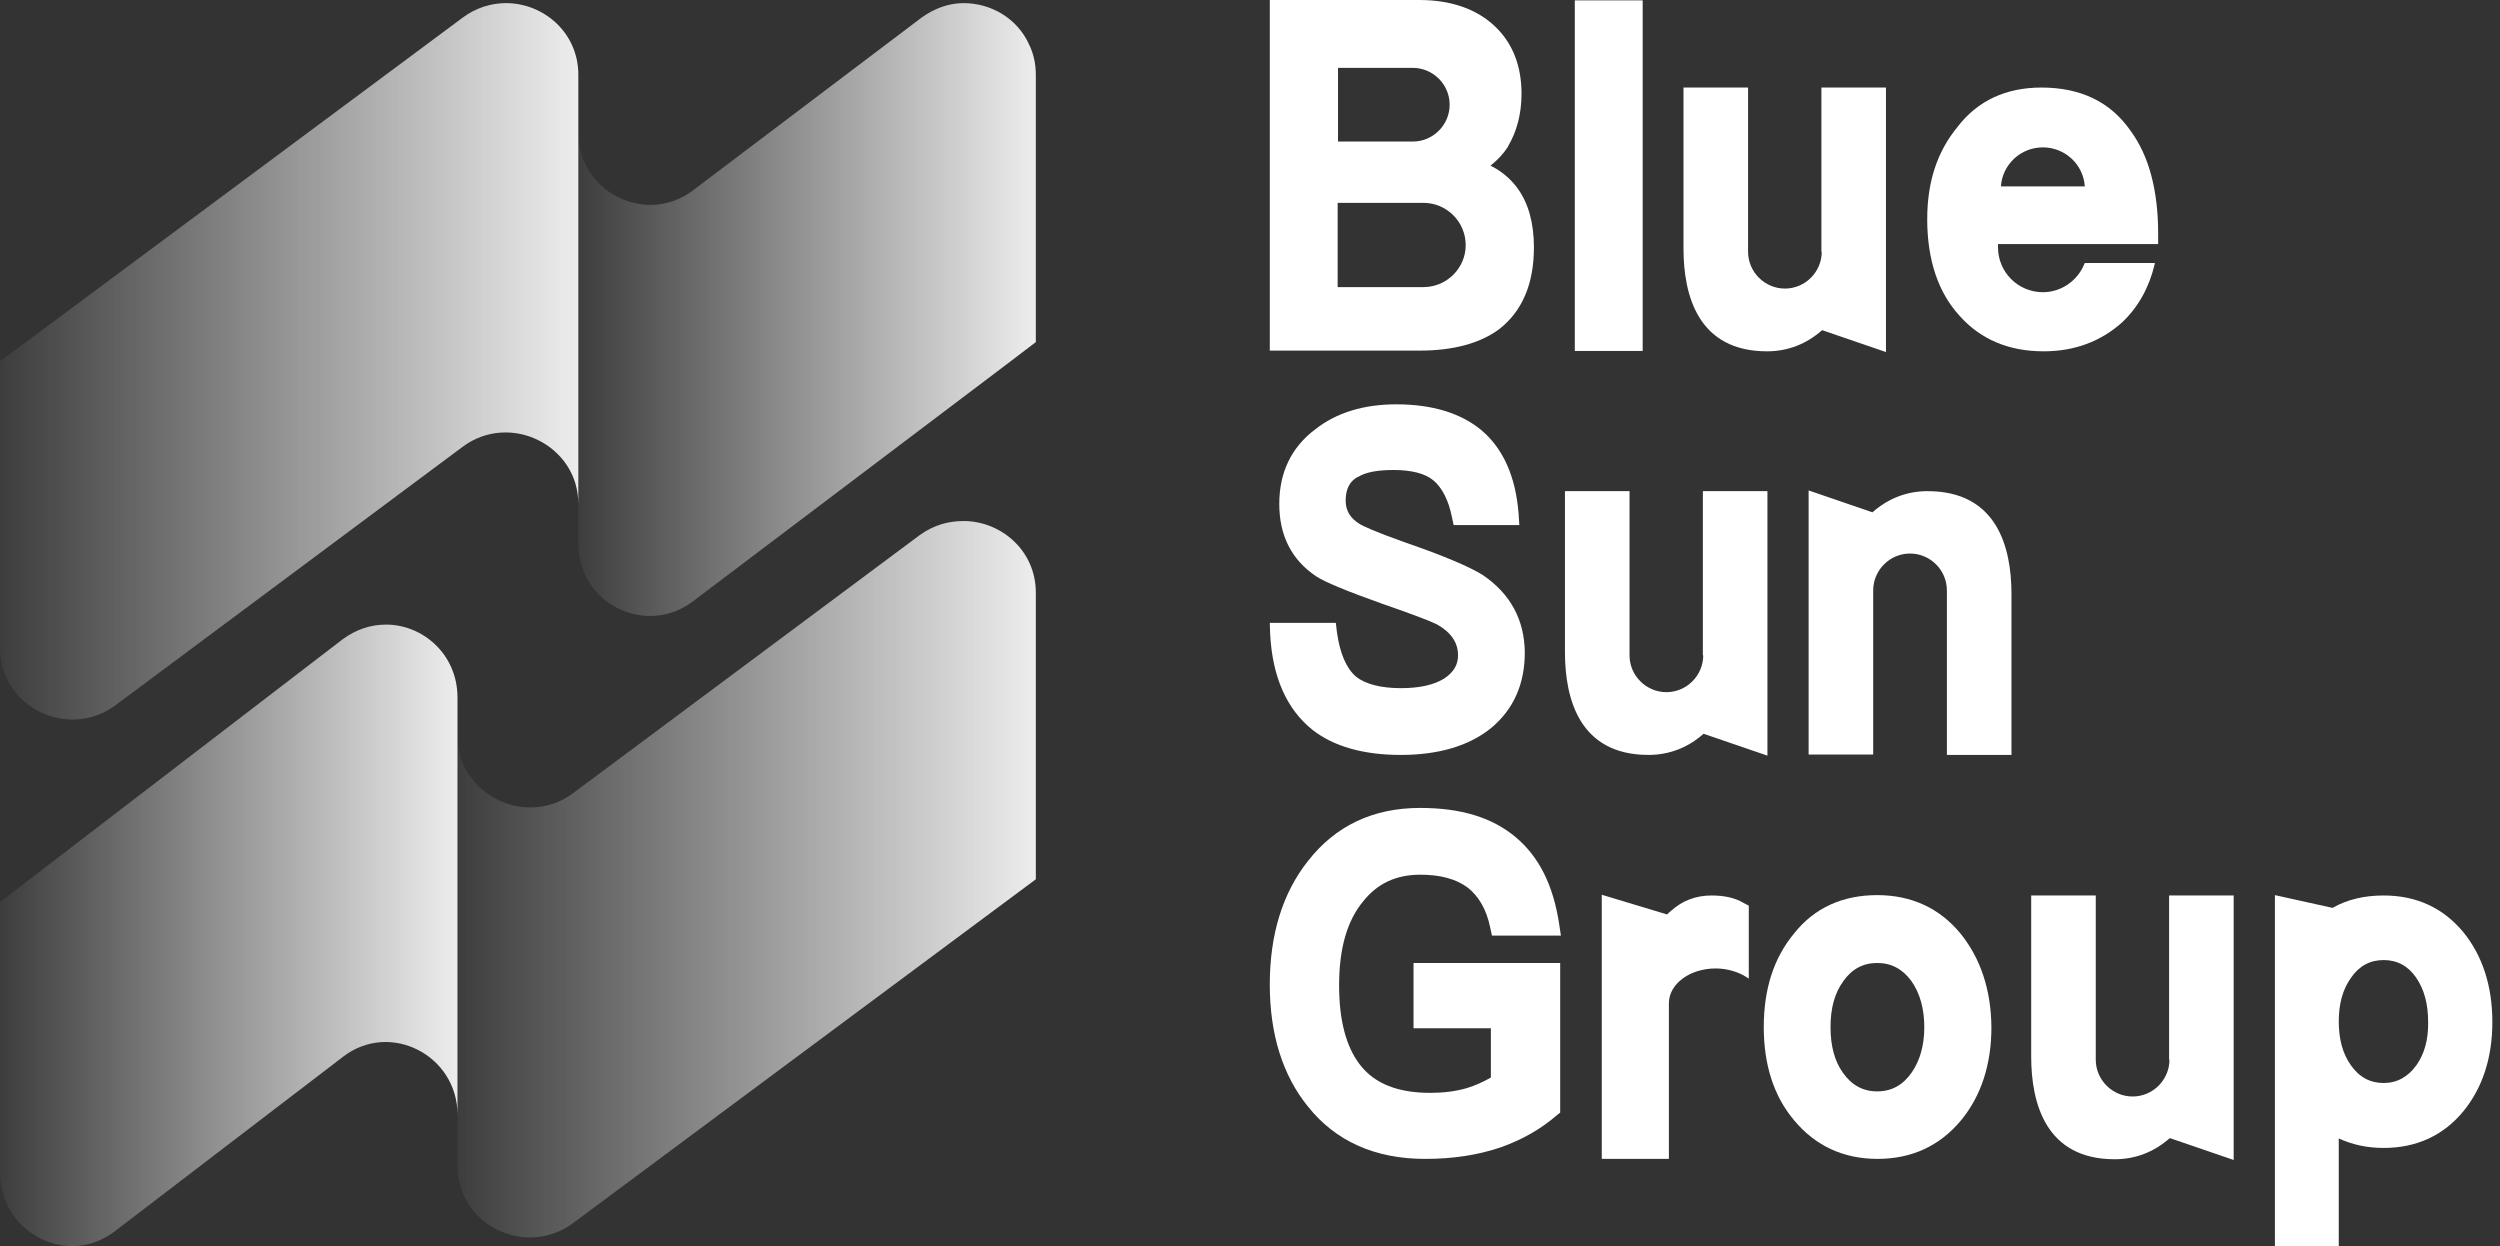
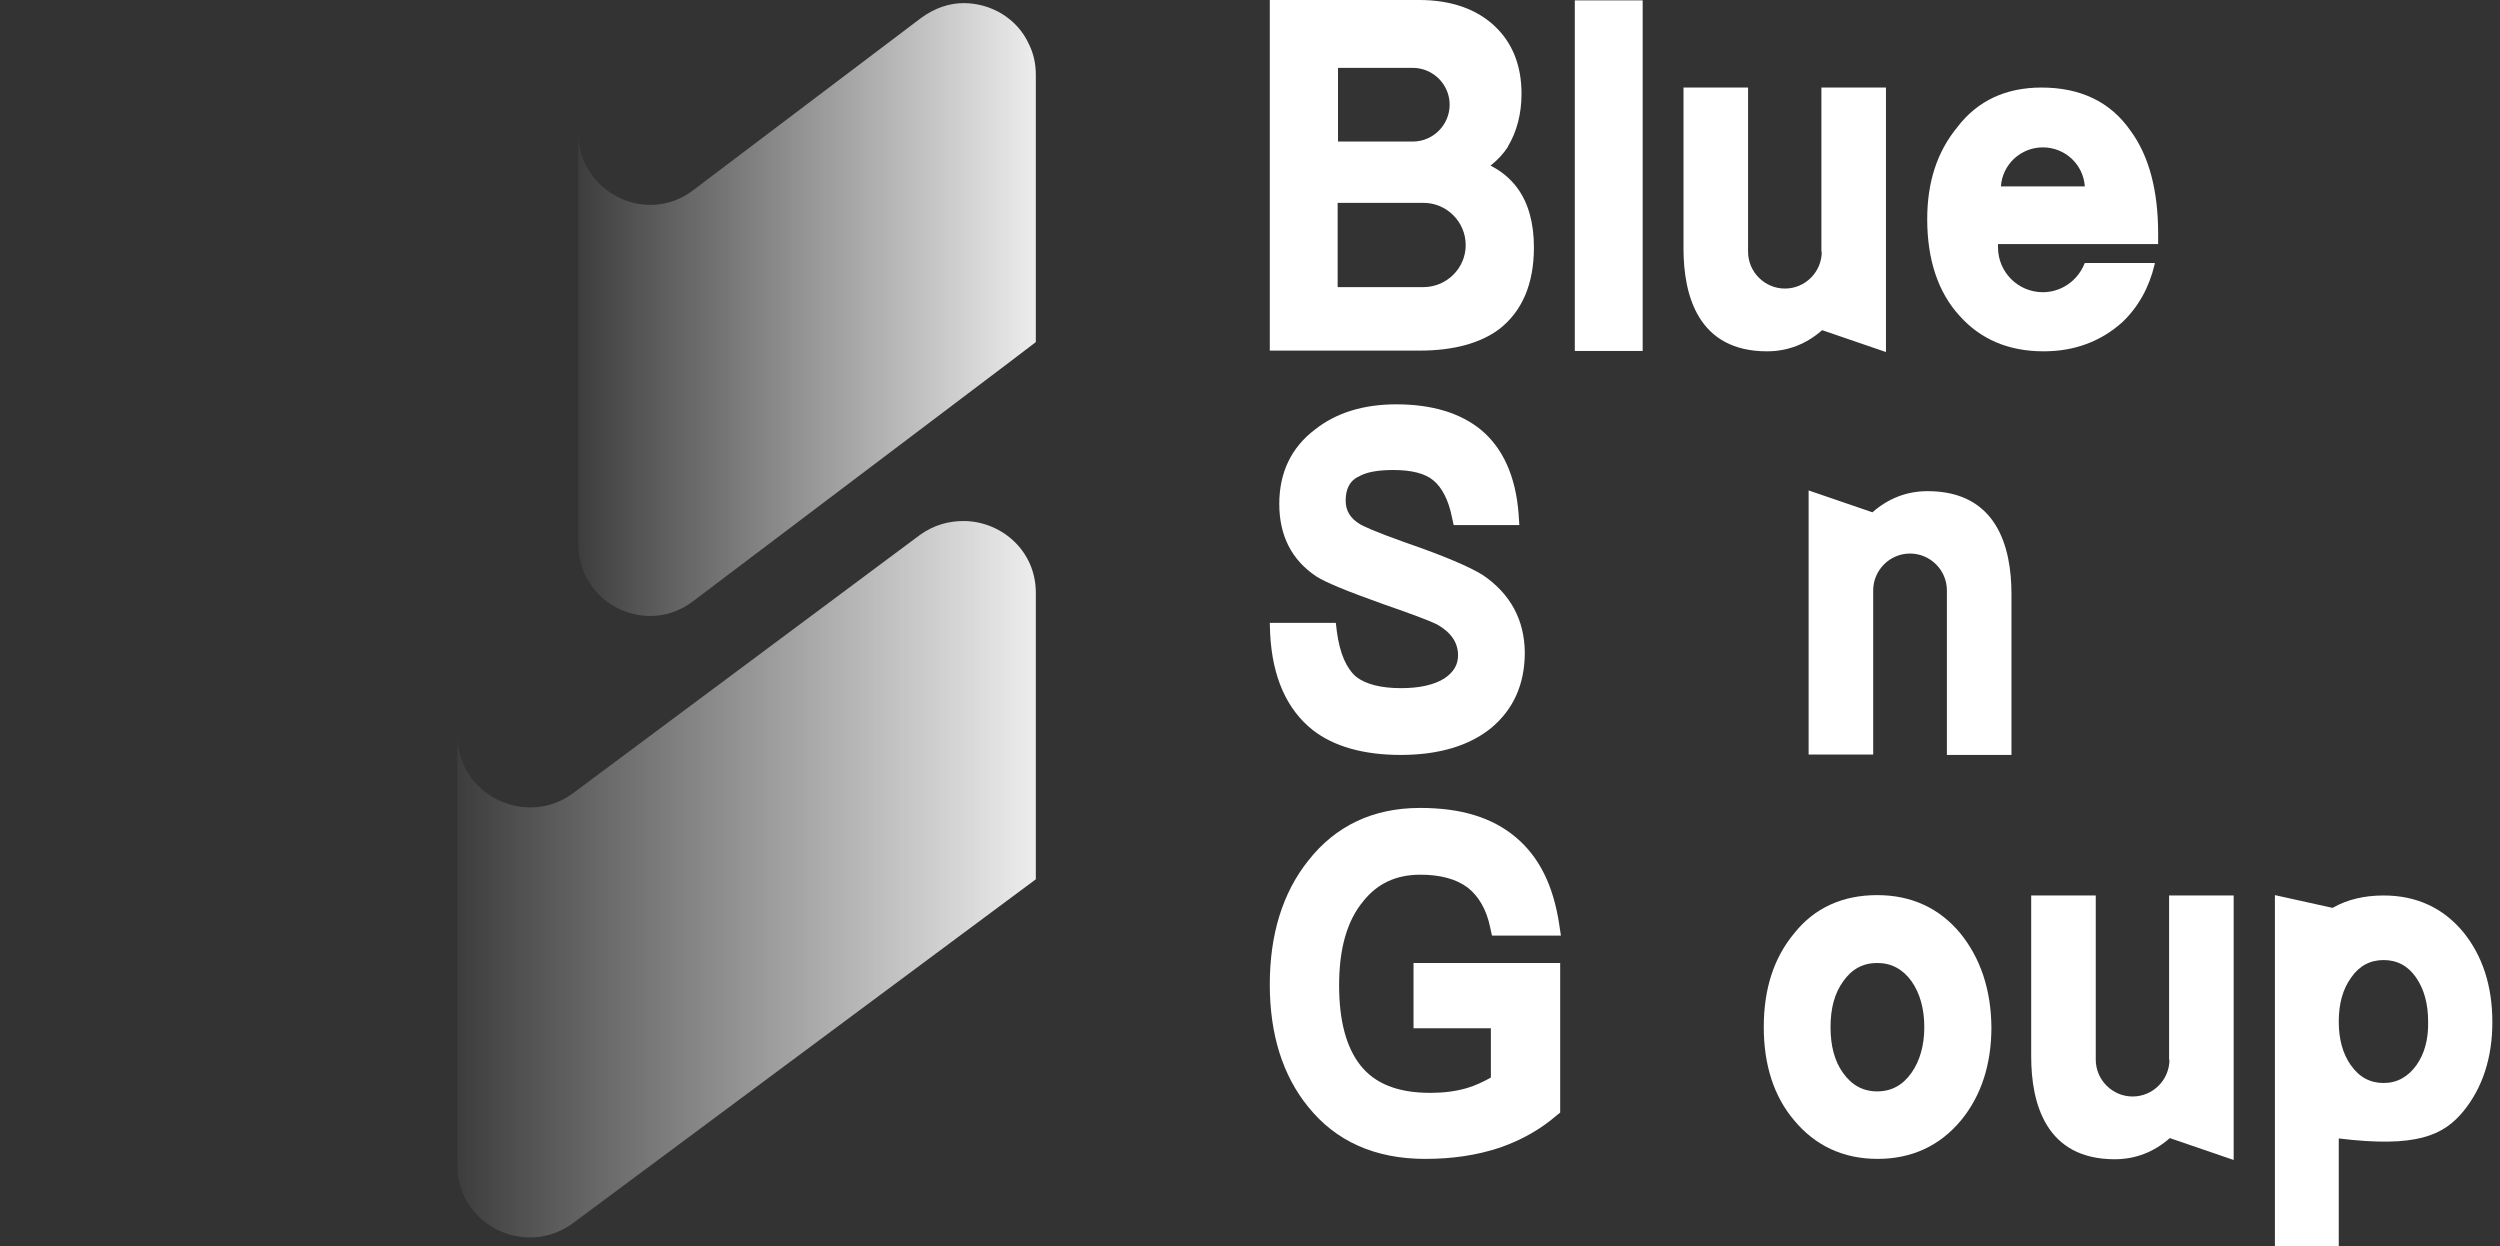
<svg xmlns="http://www.w3.org/2000/svg" width="321" height="160" viewBox="0 0 321 160" fill="none">
  <rect x="0" y="0" width="321" height="160" fill="#333333" stroke="none" />
  <path d="M210.918 0.047H202.205V45.063H210.918V0.047Z" fill="white" />
  <path d="M233.914 32.32C233.914 34.897 231.806 37.052 229.183 37.052C226.607 37.052 224.452 34.944 224.452 32.32V11.241H216.161V31.899C216.161 37.942 218.034 45.109 226.888 45.109C229.558 45.109 231.947 44.172 233.961 42.392L242.159 45.202V11.241H233.867V32.32H233.914Z" fill="white" />
  <path d="M194.848 24.171C193.958 22.953 192.787 21.97 191.381 21.267C192.271 20.564 193.021 19.768 193.63 18.831V18.784C194.754 16.91 195.363 14.615 195.363 12.039C195.363 8.479 194.239 5.574 191.99 3.42C189.648 1.171 186.322 0 182.247 0H163.041V45.017H182.294C186.603 45.017 190.07 44.08 192.506 42.253C195.457 39.957 196.956 36.444 196.956 31.76C196.956 28.668 196.253 26.092 194.848 24.171ZM171.801 8.713H181.404C183.98 8.713 186.135 10.821 186.135 13.444C186.135 16.02 184.027 18.175 181.404 18.175H171.801V8.713ZM182.762 36.866H171.754V26.045H182.762C185.76 26.045 188.196 28.481 188.196 31.479C188.196 34.43 185.76 36.866 182.762 36.866Z" fill="white" />
  <path d="M262.117 11.241C257.573 11.241 253.919 12.927 251.343 16.3C248.72 19.485 247.455 23.373 247.455 28.151C247.455 33.351 248.86 37.567 251.624 40.565C254.294 43.563 257.901 45.109 262.398 45.109C266.38 45.109 269.752 43.844 272.516 41.361C274.53 39.441 275.936 36.958 276.638 34.007L276.685 33.773H267.691L267.644 33.866C266.754 36.068 264.646 37.52 262.304 37.52C259.119 37.52 256.543 34.944 256.543 31.758C256.543 31.618 256.543 31.477 256.543 31.337H277.107V30.025C277.107 24.451 275.936 20.001 273.547 16.768C270.97 13.068 267.129 11.241 262.117 11.241ZM256.917 23.935C257.105 21.125 259.447 18.923 262.304 18.923C265.162 18.923 267.504 21.125 267.691 23.935H256.917Z" fill="white" />
  <path d="M190.398 73.839C188.758 72.808 185.385 71.356 180.607 69.717C176.251 68.171 174.986 67.515 174.658 67.328C173.393 66.578 172.784 65.594 172.784 64.283C172.784 62.784 173.3 61.8 174.33 61.238H174.377C175.361 60.629 176.86 60.348 178.921 60.348C181.31 60.348 183.043 60.816 184.074 61.706C185.151 62.596 185.994 64.236 186.416 66.344L186.65 67.421H195.082L194.988 65.969C194.613 61.144 192.974 57.537 190.163 55.195C187.54 53.04 183.886 51.916 179.296 51.916C175.08 51.916 171.567 52.993 168.85 55.148C165.805 57.444 164.259 60.676 164.259 64.704C164.259 68.78 165.852 71.918 169.037 74.026C170.208 74.776 172.925 75.9 177.656 77.586C181.872 79.038 183.933 79.882 184.495 80.163C186.322 81.193 187.212 82.505 187.212 84.144C187.212 85.362 186.65 86.299 185.479 87.095C184.167 87.939 182.247 88.36 179.905 88.36C177.281 88.36 175.361 87.845 174.143 86.908C172.878 85.831 172.035 83.91 171.66 81.146L171.52 79.975H163.041L163.088 81.381C163.369 86.908 165.196 91.077 168.569 93.747C171.285 95.855 175.08 96.933 179.858 96.933C184.729 96.933 188.664 95.761 191.475 93.466C194.332 91.077 195.785 87.845 195.785 83.77C195.738 79.554 193.911 76.228 190.398 73.839Z" fill="white" />
-   <path d="M218.694 84.143C218.694 86.72 216.586 88.874 213.963 88.874C211.386 88.874 209.232 86.766 209.232 84.143V63.064H200.94V83.722C200.94 89.764 202.814 96.931 211.667 96.931C214.338 96.931 216.727 95.995 218.741 94.215L226.938 97.025V63.064H218.647V84.143H218.694Z" fill="white" />
  <path d="M247.498 63.064C244.828 63.064 242.439 64.001 240.424 65.781L232.227 62.971V96.885H240.518V75.806C240.518 73.229 242.626 71.075 245.249 71.075C247.826 71.075 249.981 73.183 249.981 75.806V96.932H258.272V76.274C258.272 70.231 256.398 63.064 247.498 63.064Z" fill="white" />
  <path d="M182.387 112.311C184.964 112.311 186.978 112.873 188.43 113.95C189.882 115.075 190.866 116.808 191.334 119.056L191.569 120.134H200.422L200.188 118.588C199.438 113.716 197.658 110.062 194.66 107.533C191.615 104.956 187.587 103.738 182.34 103.738C176.298 103.738 171.473 106.034 167.96 110.531C164.681 114.653 163.041 119.993 163.041 126.411C163.041 132.781 164.681 138.075 167.96 142.103C171.52 146.553 176.579 148.802 182.996 148.802C186.51 148.802 189.648 148.333 192.599 147.35C195.41 146.366 197.799 145.007 199.86 143.227L200.328 142.853V123.647H181.497V132.032H191.428V138.356C190.444 138.918 189.414 139.386 188.336 139.714C186.884 140.136 185.338 140.323 183.652 140.323C179.483 140.323 176.532 139.152 174.658 136.763C172.831 134.421 171.941 131.001 171.941 126.504C171.941 121.773 172.972 118.213 175.033 115.73C176.86 113.435 179.249 112.311 182.387 112.311Z" fill="white" />
  <path d="M251.716 119.851C249.046 116.619 245.439 114.933 241.036 114.933C236.586 114.933 232.979 116.572 230.403 119.804C227.779 122.943 226.468 126.925 226.468 131.89C226.468 136.762 227.78 140.79 230.356 143.835C233.073 147.114 236.68 148.801 241.083 148.801C245.486 148.801 249.093 147.114 251.81 143.835C254.387 140.697 255.698 136.668 255.698 131.89C255.651 127.065 254.293 123.037 251.716 119.851ZM245.439 137.745C244.315 139.338 242.863 140.134 241.036 140.134C239.209 140.134 237.757 139.338 236.633 137.745C235.555 136.246 235.04 134.279 235.04 131.89C235.04 129.454 235.556 127.534 236.68 125.988C237.757 124.442 239.209 123.646 241.036 123.646C242.863 123.646 244.315 124.442 245.439 125.988C246.517 127.534 247.079 129.501 247.079 131.89C247.079 134.232 246.517 136.2 245.439 137.745Z" fill="white" />
-   <path d="M219.767 114.98C217.753 114.98 216.019 115.636 214.567 116.947C214.38 117.088 214.193 117.275 214.052 117.416L205.667 114.886V148.801H214.286V128.799C214.286 126.363 216.956 124.349 220.282 124.349C221.734 124.349 223.187 124.77 224.264 125.473L224.545 125.66V116.291L223.842 115.917C222.718 115.261 221.36 114.98 219.767 114.98Z" fill="white" />
  <path d="M278.558 136.059C278.558 138.635 276.45 140.79 273.827 140.79C271.251 140.79 269.096 138.682 269.096 136.059V114.979H260.805V135.637C260.805 141.68 262.678 148.847 271.532 148.847C274.202 148.847 276.591 147.91 278.605 146.13L286.803 148.941V114.979H278.511V136.059H278.558Z" fill="white" />
-   <path d="M316.27 119.664C313.694 116.572 310.274 114.98 306.058 114.98C303.576 114.98 301.374 115.495 299.5 116.572L292.099 114.933V159.996H300.297V146.177C302.03 146.974 303.95 147.395 306.058 147.395C310.274 147.395 313.741 145.803 316.317 142.664C318.753 139.666 320.018 135.825 320.018 131.234C320.018 126.597 318.753 122.709 316.27 119.664ZM310.274 136.762C309.197 138.261 307.792 139.057 306.058 139.057C304.325 139.057 302.92 138.308 301.842 136.762C300.812 135.31 300.297 133.436 300.297 131.187C300.297 128.845 300.812 127.018 301.889 125.519C302.92 124.02 304.325 123.271 306.058 123.271C307.792 123.271 309.197 124.02 310.227 125.519C311.258 127.018 311.773 128.892 311.773 131.187C311.82 133.436 311.305 135.31 310.274 136.762Z" fill="white" />
-   <path d="M43.958 82.112L3.647 113.025L0 115.845V127.123V150.584C0 152.095 0.296 153.404 0.887 154.612C3.252 159.647 9.757 161.862 14.685 158.136L44.056 135.682C50.068 131.05 58.742 135.48 58.742 143.133V124.404V113.126V89.564C58.742 84.026 54.306 80.199 49.576 80.199C47.604 80.199 45.732 80.803 43.958 82.112Z" fill="url(#paint0_linear_2360_29890)" />
+   <path d="M316.27 119.664C313.694 116.572 310.274 114.98 306.058 114.98C303.576 114.98 301.374 115.495 299.5 116.572L292.099 114.933V159.996H300.297V146.177C310.274 147.395 313.741 145.803 316.317 142.664C318.753 139.666 320.018 135.825 320.018 131.234C320.018 126.597 318.753 122.709 316.27 119.664ZM310.274 136.762C309.197 138.261 307.792 139.057 306.058 139.057C304.325 139.057 302.92 138.308 301.842 136.762C300.812 135.31 300.297 133.436 300.297 131.187C300.297 128.845 300.812 127.018 301.889 125.519C302.92 124.02 304.325 123.271 306.058 123.271C307.792 123.271 309.197 124.02 310.227 125.519C311.258 127.018 311.773 128.892 311.773 131.187C311.82 133.436 311.305 135.31 310.274 136.762Z" fill="white" />
  <path d="M118.128 68.681L73.613 101.821C67.525 106.371 58.741 102.019 58.741 94.5V112.9V149.7C58.741 157.317 67.525 161.571 73.613 157.021L133 112.9V76.1C133 70.659 128.508 66.9 123.717 66.9C121.821 66.9 119.924 67.395 118.128 68.681Z" fill="url(#paint1_linear_2360_29890)" />
  <path d="M118.29 2.288L88.969 24.448C82.947 29.018 74.259 24.646 74.259 17.094V35.577V46.706V69.859C74.259 77.51 82.947 81.783 88.969 77.212L129.348 46.706L133 43.924V32.794V9.642C133 8.151 132.704 6.859 132.112 5.667C130.631 2.388 127.274 0.4 123.72 0.4C121.943 0.4 120.067 0.997 118.29 2.288Z" fill="url(#paint2_linear_2360_29890)" />
-   <path d="M59.387 2.28L0 46.4V83.2C0 90.817 8.783 95.071 14.872 90.521L59.387 57.381C65.475 52.83 74.258 57.183 74.258 64.701V46.4V9.6C74.258 4.16 69.767 0.4 64.976 0.4C63.08 0.4 61.084 0.994 59.387 2.28Z" fill="url(#paint3_linear_2360_29890)" />
  <defs>
    <linearGradient id="paint0_linear_2360_29890" x1="0.002" y1="120.095" x2="64.742" y2="120.095" gradientUnits="userSpaceOnUse">
      <stop stop-color="white" stop-opacity="0.05" />
      <stop offset="1" stop-color="white" />
    </linearGradient>
    <linearGradient id="paint1_linear_2360_29890" x1="58.744" y1="112.892" x2="140.585" y2="112.892" gradientUnits="userSpaceOnUse">
      <stop stop-color="white" stop-opacity="0.05" />
      <stop offset="1" stop-color="white" />
    </linearGradient>
    <linearGradient id="paint2_linear_2360_29890" x1="74.261" y1="39.742" x2="139.001" y2="39.742" gradientUnits="userSpaceOnUse">
      <stop stop-color="white" stop-opacity="0.05" />
      <stop offset="1" stop-color="white" />
    </linearGradient>
    <linearGradient id="paint3_linear_2360_29890" x1="0.003" y1="46.392" x2="81.844" y2="46.392" gradientUnits="userSpaceOnUse">
      <stop stop-color="white" stop-opacity="0.05" />
      <stop offset="1" stop-color="white" />
    </linearGradient>
  </defs>
</svg>